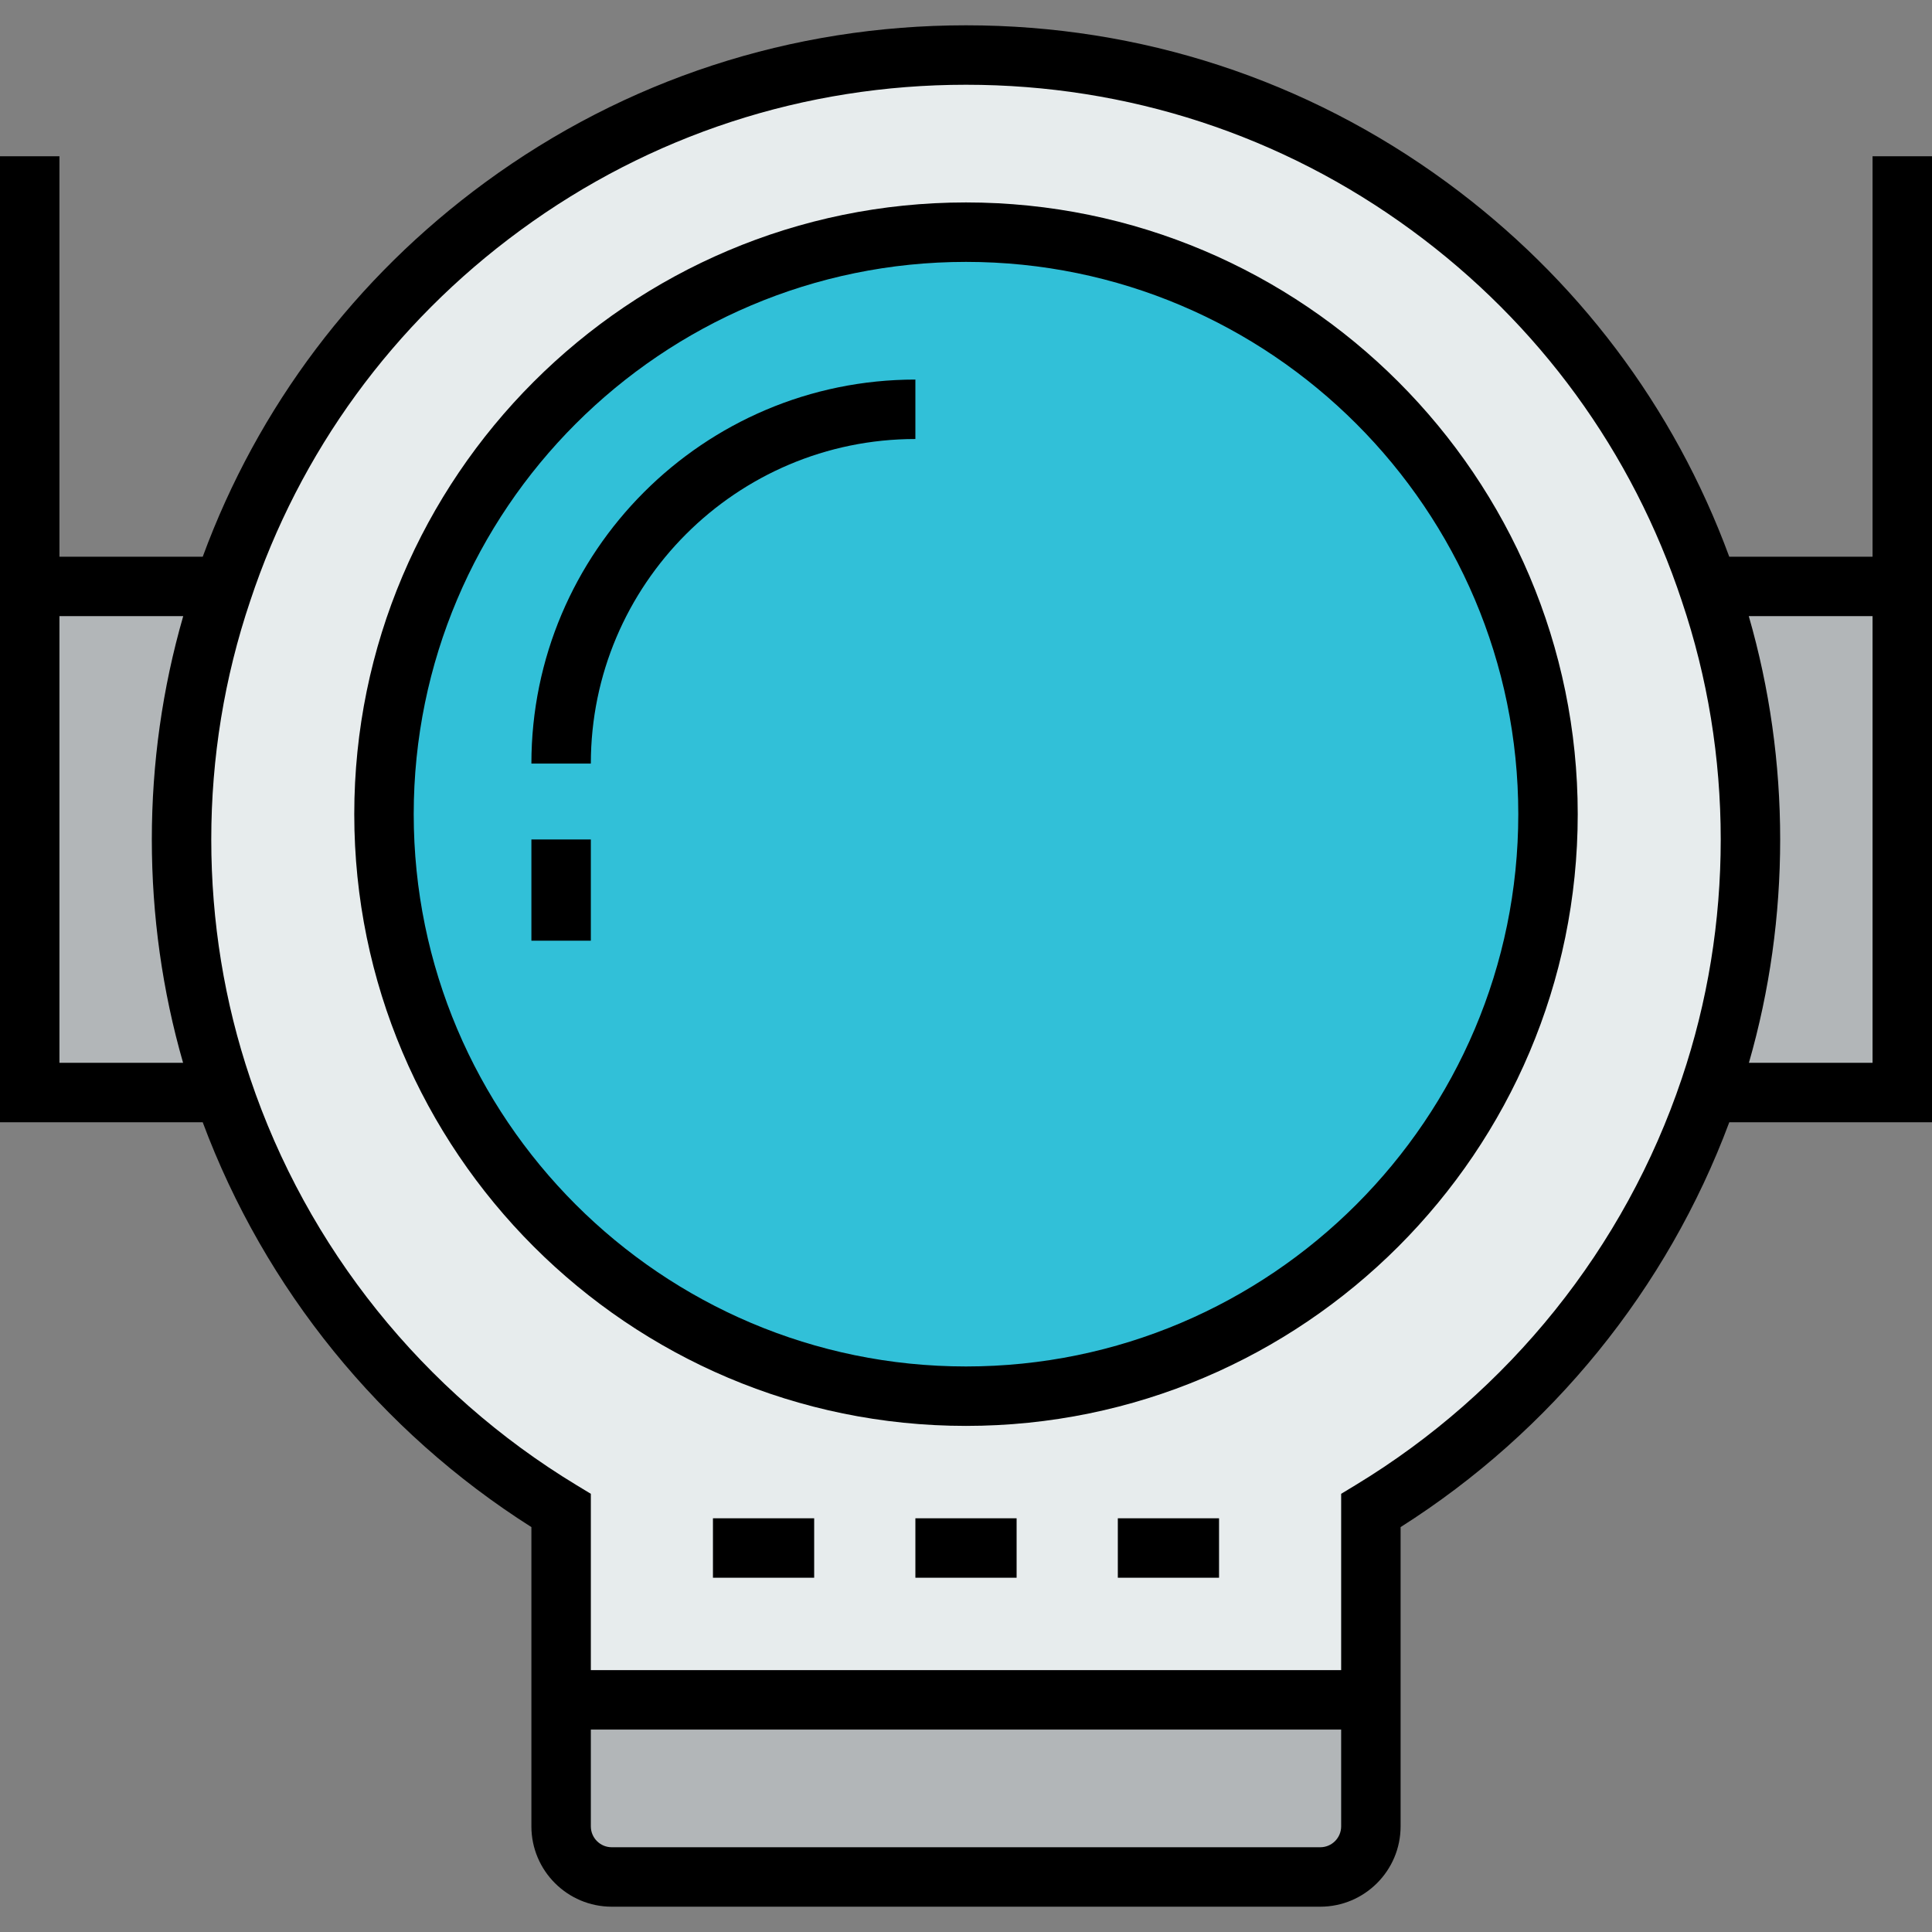
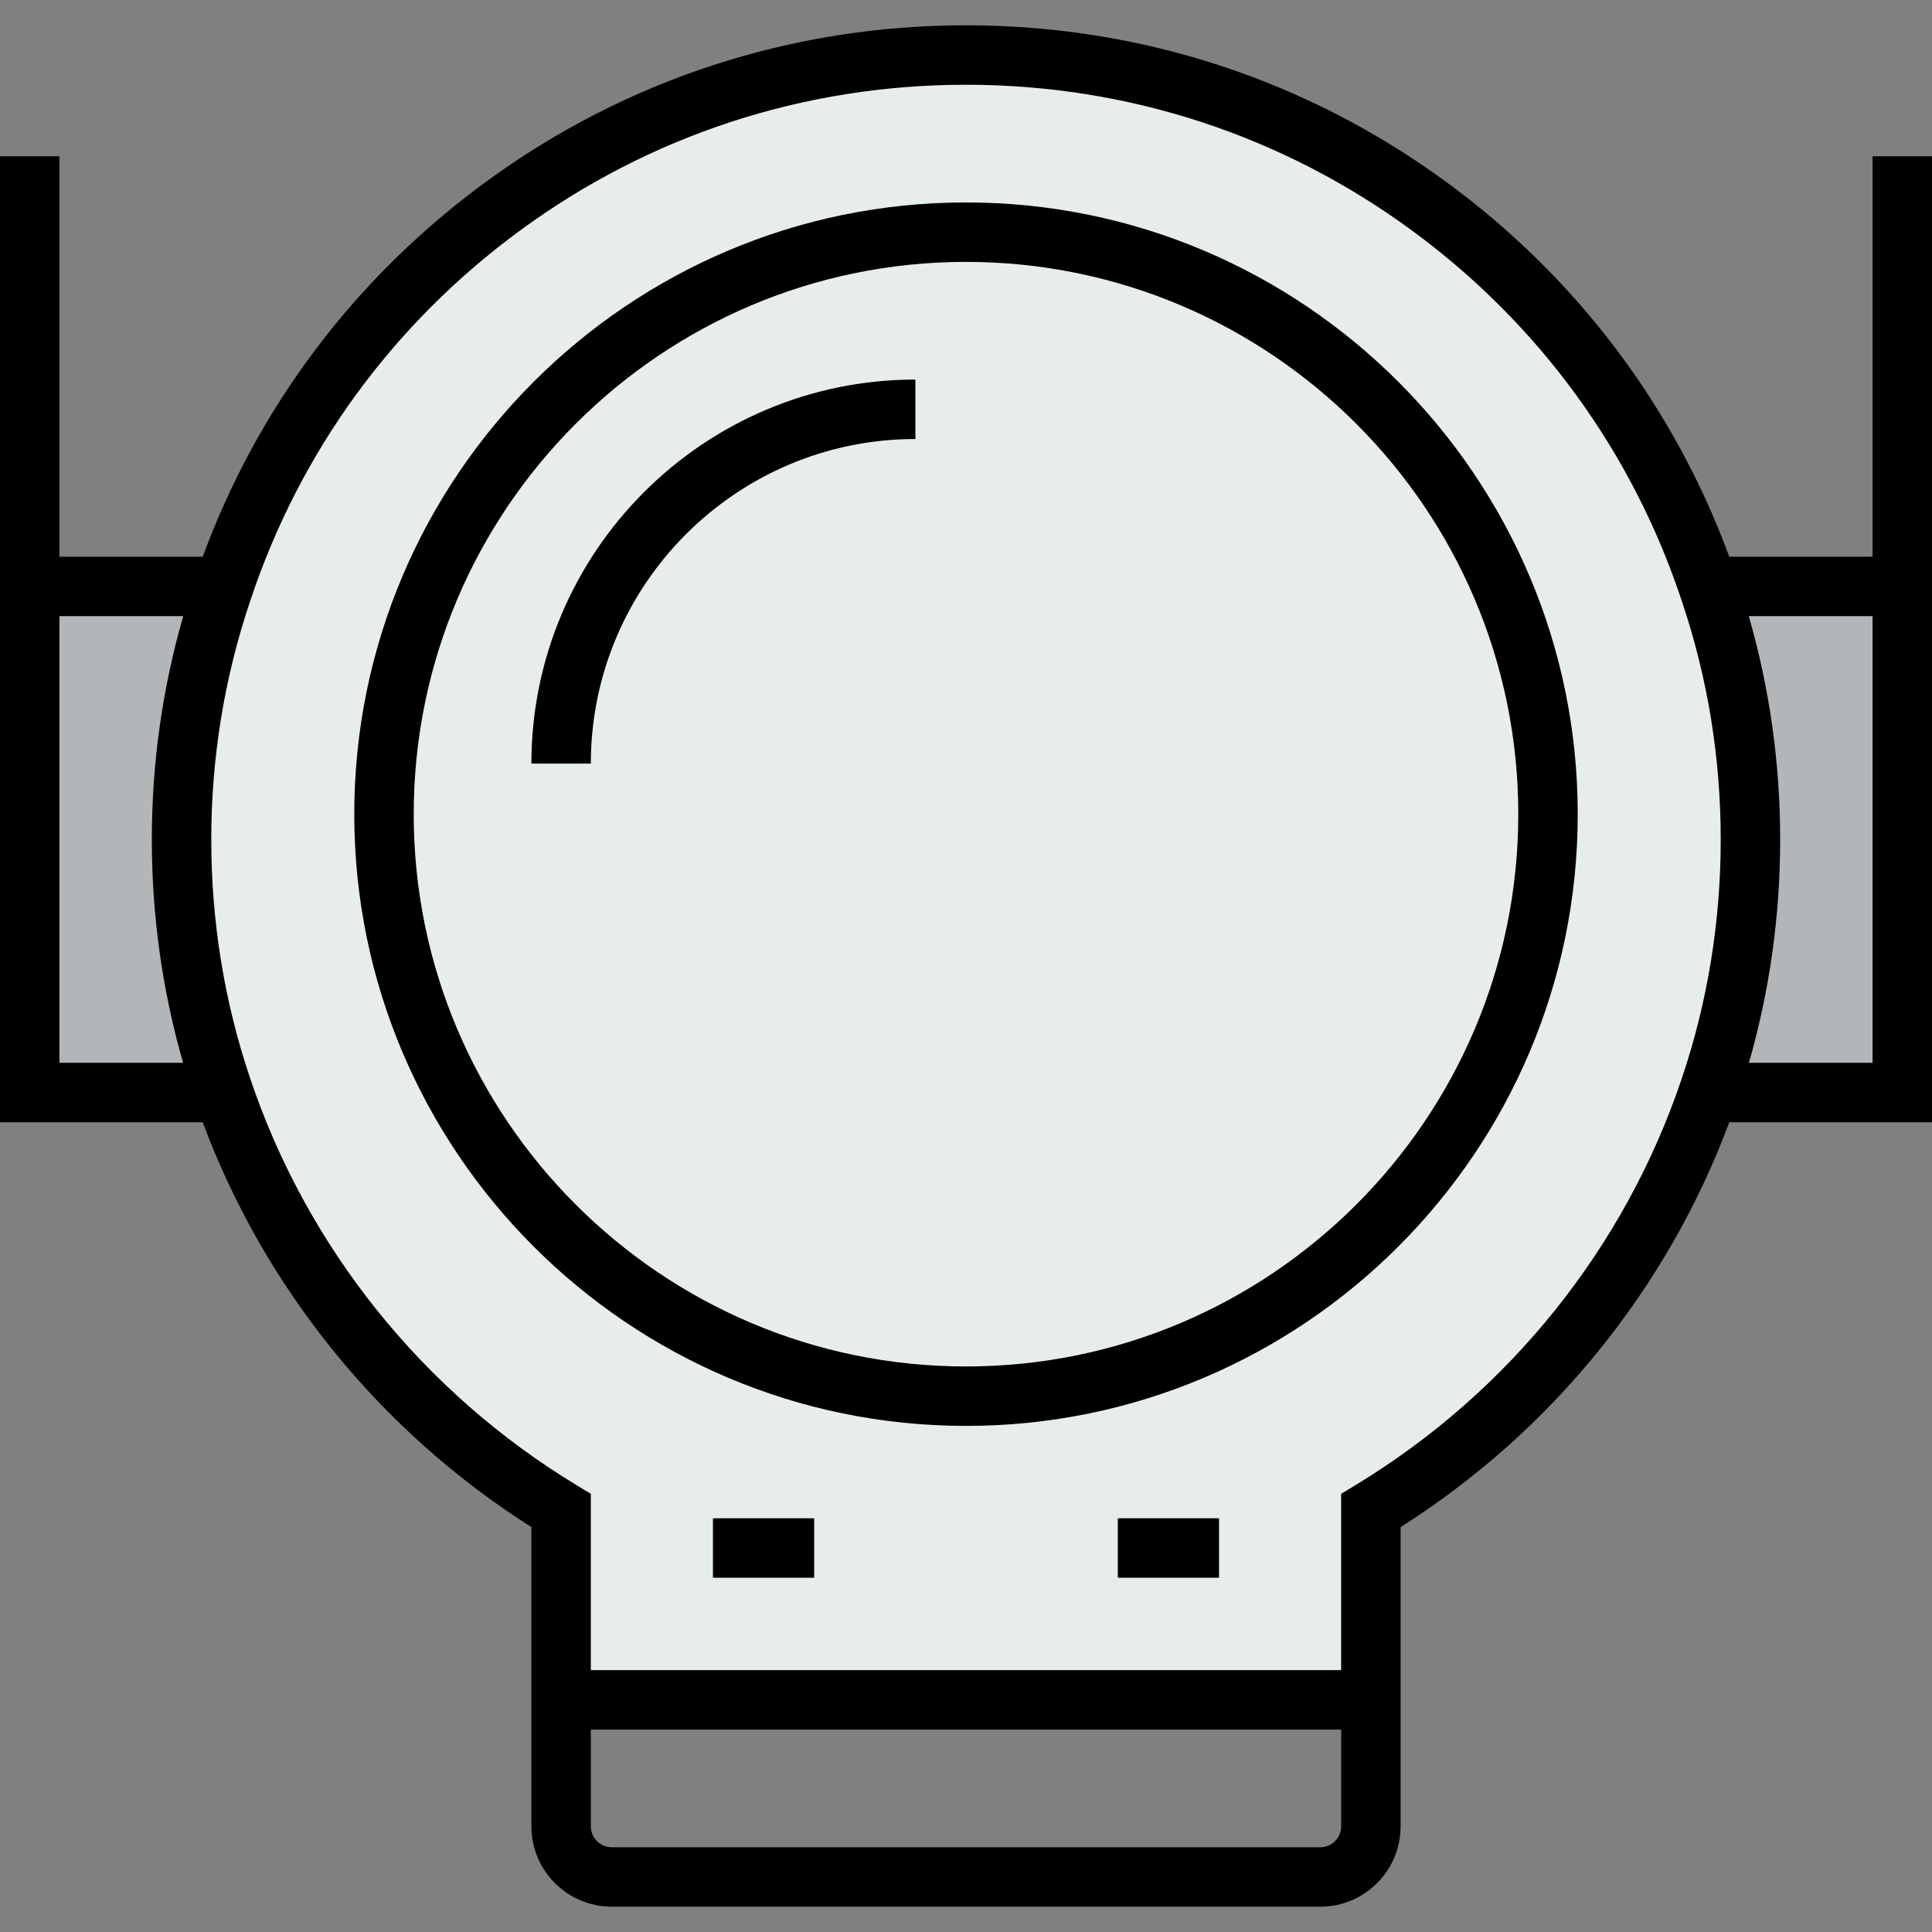
<svg xmlns="http://www.w3.org/2000/svg" version="1.1" id="Layer_1" x="0px" y="0px" viewBox="0 0 487.5 487.5" style="enable-background:new 0 0 487.5 487.5;" xml:space="preserve">
  <rect x="0" y="0" width="487.5" height="487.5" fill="#808080" stroke="none" />
  <g>
    <g>
-       <path style="fill:#B2B6B8;" d="M45.811,211.824c0,21.965,3.576,43.036,10.216,62.702l-3.831,1.149H7.5V147.973h44.696l3.831,1.277    C49.386,168.916,45.811,189.987,45.811,211.824z" />
+       <path style="fill:#B2B6B8;" d="M45.811,211.824c0,21.965,3.576,43.036,10.216,62.702l-3.831,1.149H7.5V147.973h44.696l3.831,1.277    C49.386,168.916,45.811,189.987,45.811,211.824" />
      <path style="fill:#B2B6B8;" d="M480,147.973v127.703h-44.696l-3.831-1.149c6.641-19.666,10.216-40.737,10.216-62.702    c0-21.837-3.576-42.908-10.216-62.574l3.831-1.277H480V147.973z" />
-       <path style="fill:#B2B6B8;" d="M345.912,428.919v31.926c0,7.024-5.747,12.77-12.77,12.77H154.358    c-7.024,0-12.77-5.747-12.77-12.77v-31.926H345.912z" />
      <path style="fill:#E7ECED;" d="M441.689,211.824c0,21.965-3.576,43.036-10.216,62.702    c-15.069,44.824-45.717,82.496-85.561,106.632v47.761H141.588v-47.761c-39.843-24.136-70.492-61.808-85.561-106.632    c-6.64-19.666-10.216-40.737-10.216-62.702c0-21.837,3.576-42.908,10.216-62.574C82.078,70.585,156.273,13.885,243.75,13.885    s161.672,56.7,187.723,135.365C438.113,168.916,441.689,189.987,441.689,211.824z" />
    </g>
    <g>
-       <path style="fill:#31C0D8;" d="M243.75,58.581c81.091,0,146.858,65.767,146.858,146.858S324.841,352.297,243.75,352.297    S96.892,286.53,96.892,205.439S162.659,58.581,243.75,58.581z" />
-     </g>
+       </g>
    <g>
      <path d="M243.75,51.081c-85.113,0-154.358,69.244-154.358,154.357s69.245,154.358,154.358,154.358s154.358-69.245,154.358-154.358    S328.863,51.081,243.75,51.081z M243.75,344.797c-76.842,0-139.358-62.516-139.358-139.358S166.908,66.082,243.75,66.082    c76.843,0,139.358,62.516,139.358,139.357C383.108,282.281,320.592,344.797,243.75,344.797z" />
      <path d="M472.5,39.426v101.047h-36.16c-13.923-37.839-38.449-70.393-71.26-94.453C329.721,20.091,287.765,6.385,243.75,6.385    S157.779,20.091,122.419,46.02c-32.821,24.068-57.352,56.635-71.261,94.453H15V39.426H0v243.749h51.149    c15.671,42.03,44.843,77.997,82.938,102.157v75.512c0,11.177,9.093,20.271,20.271,20.271h178.783    c11.177,0,20.271-9.094,20.271-20.271v-75.512c38.096-24.16,67.268-60.127,82.938-102.157h51.15V39.426H472.5z M15,155.473h31.231    c-5.255,18.224-7.92,37.137-7.92,56.352c0,19.245,2.655,38.159,7.885,56.351H15V155.473z M338.412,460.844    c0,2.906-2.364,5.271-5.271,5.271H154.358c-2.906,0-5.271-2.364-5.271-5.271v-24.426h189.324L338.412,460.844L338.412,460.844z     M424.367,272.126l-0.004,0.01c-14.354,42.698-43.595,79.138-82.337,102.606l-3.614,2.189v44.486H149.087v-44.486l-3.614-2.189    c-38.742-23.469-67.983-59.908-82.34-102.616c-6.518-19.302-9.822-39.59-9.822-60.302c0-20.628,3.305-40.873,9.836-60.217    c12.454-37.604,36.017-69.934,68.143-93.491c32.769-24.03,71.657-36.731,112.46-36.731s79.691,12.701,112.461,36.731    c32.126,23.558,55.688,55.887,68.156,93.533c6.518,19.303,9.822,39.548,9.822,60.175    C434.189,232.535,430.884,252.823,424.367,272.126z M472.5,268.175h-31.196c5.231-18.197,7.885-37.109,7.885-56.351    c0-19.223-2.668-38.145-7.919-56.352h31.23V268.175z" />
      <path d="M134.087,192.669h15c0-45.155,36.737-81.893,81.892-81.893v-15C177.553,95.777,134.087,139.242,134.087,192.669z" />
-       <rect x="230.979" y="383.108" width="25.541" height="15" />
      <rect x="282.06" y="383.108" width="25.541" height="15" />
      <rect x="179.898" y="383.108" width="25.541" height="15" />
-       <rect x="134.087" y="211.824" width="15" height="25.54" />
    </g>
  </g>
  <g>
</g>
  <g>
</g>
  <g>
</g>
  <g>
</g>
  <g>
</g>
  <g>
</g>
  <g>
</g>
  <g>
</g>
  <g>
</g>
  <g>
</g>
  <g>
</g>
  <g>
</g>
  <g>
</g>
  <g>
</g>
  <g>
</g>
</svg>